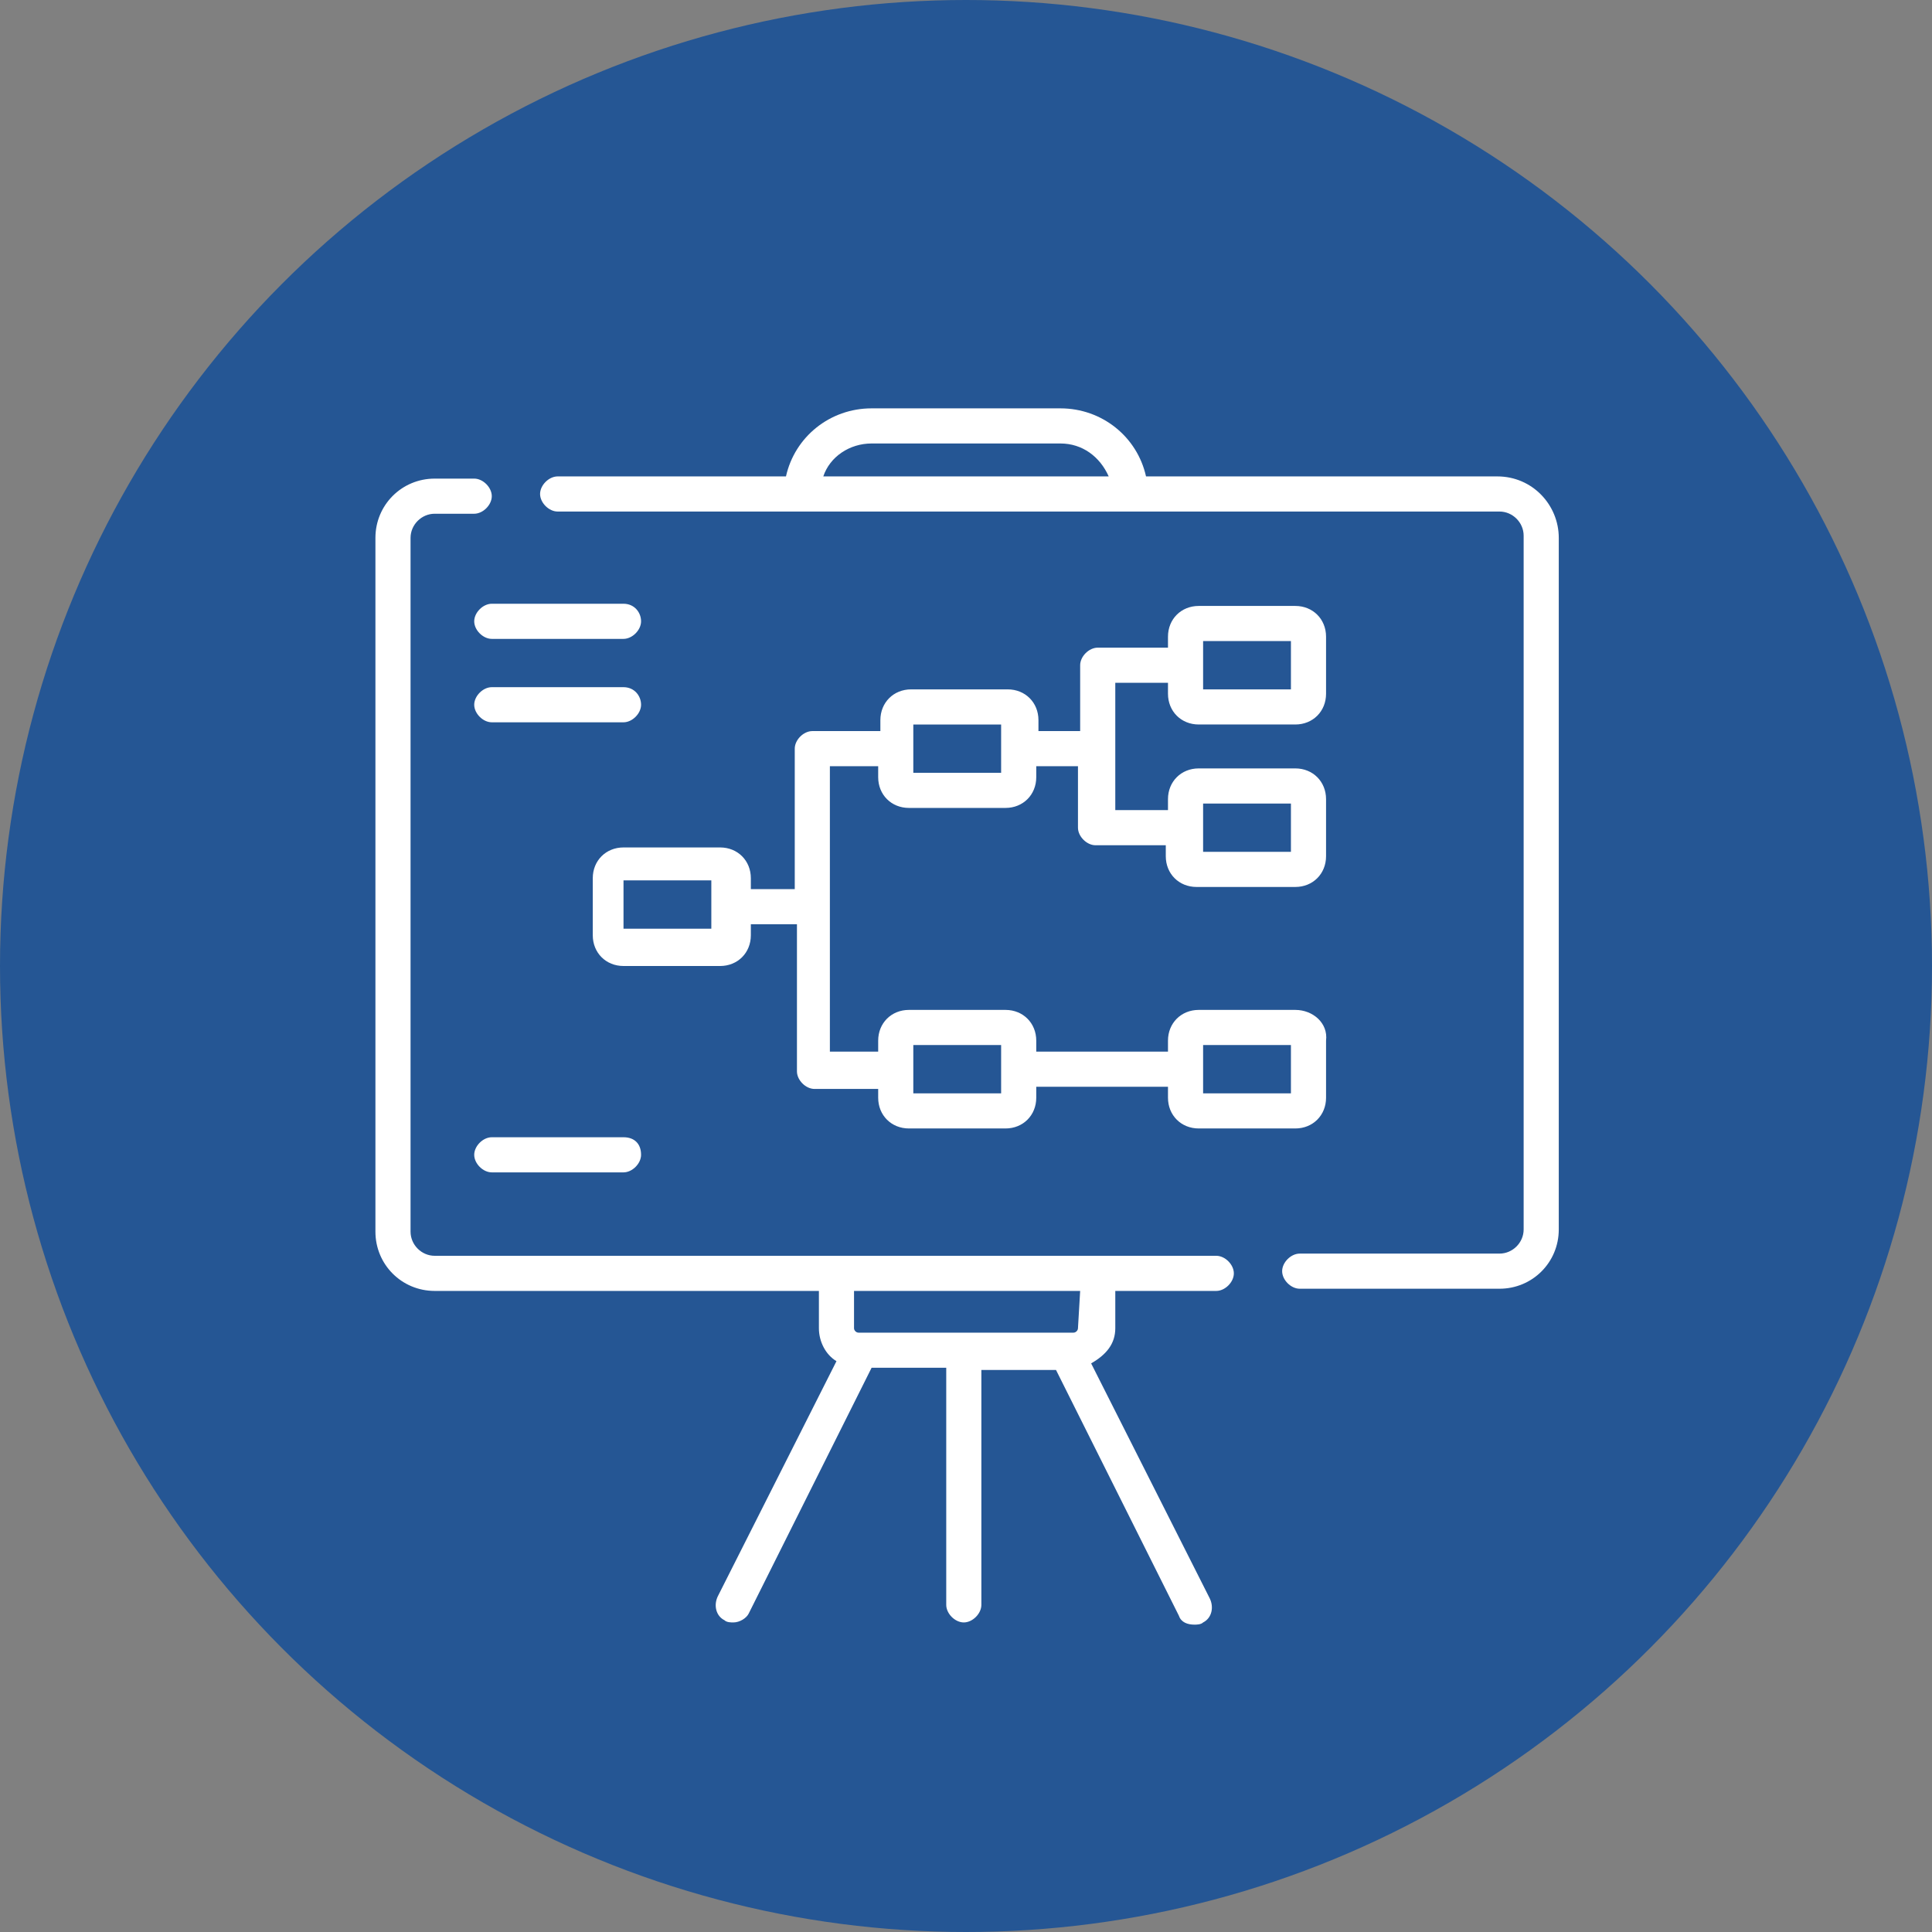
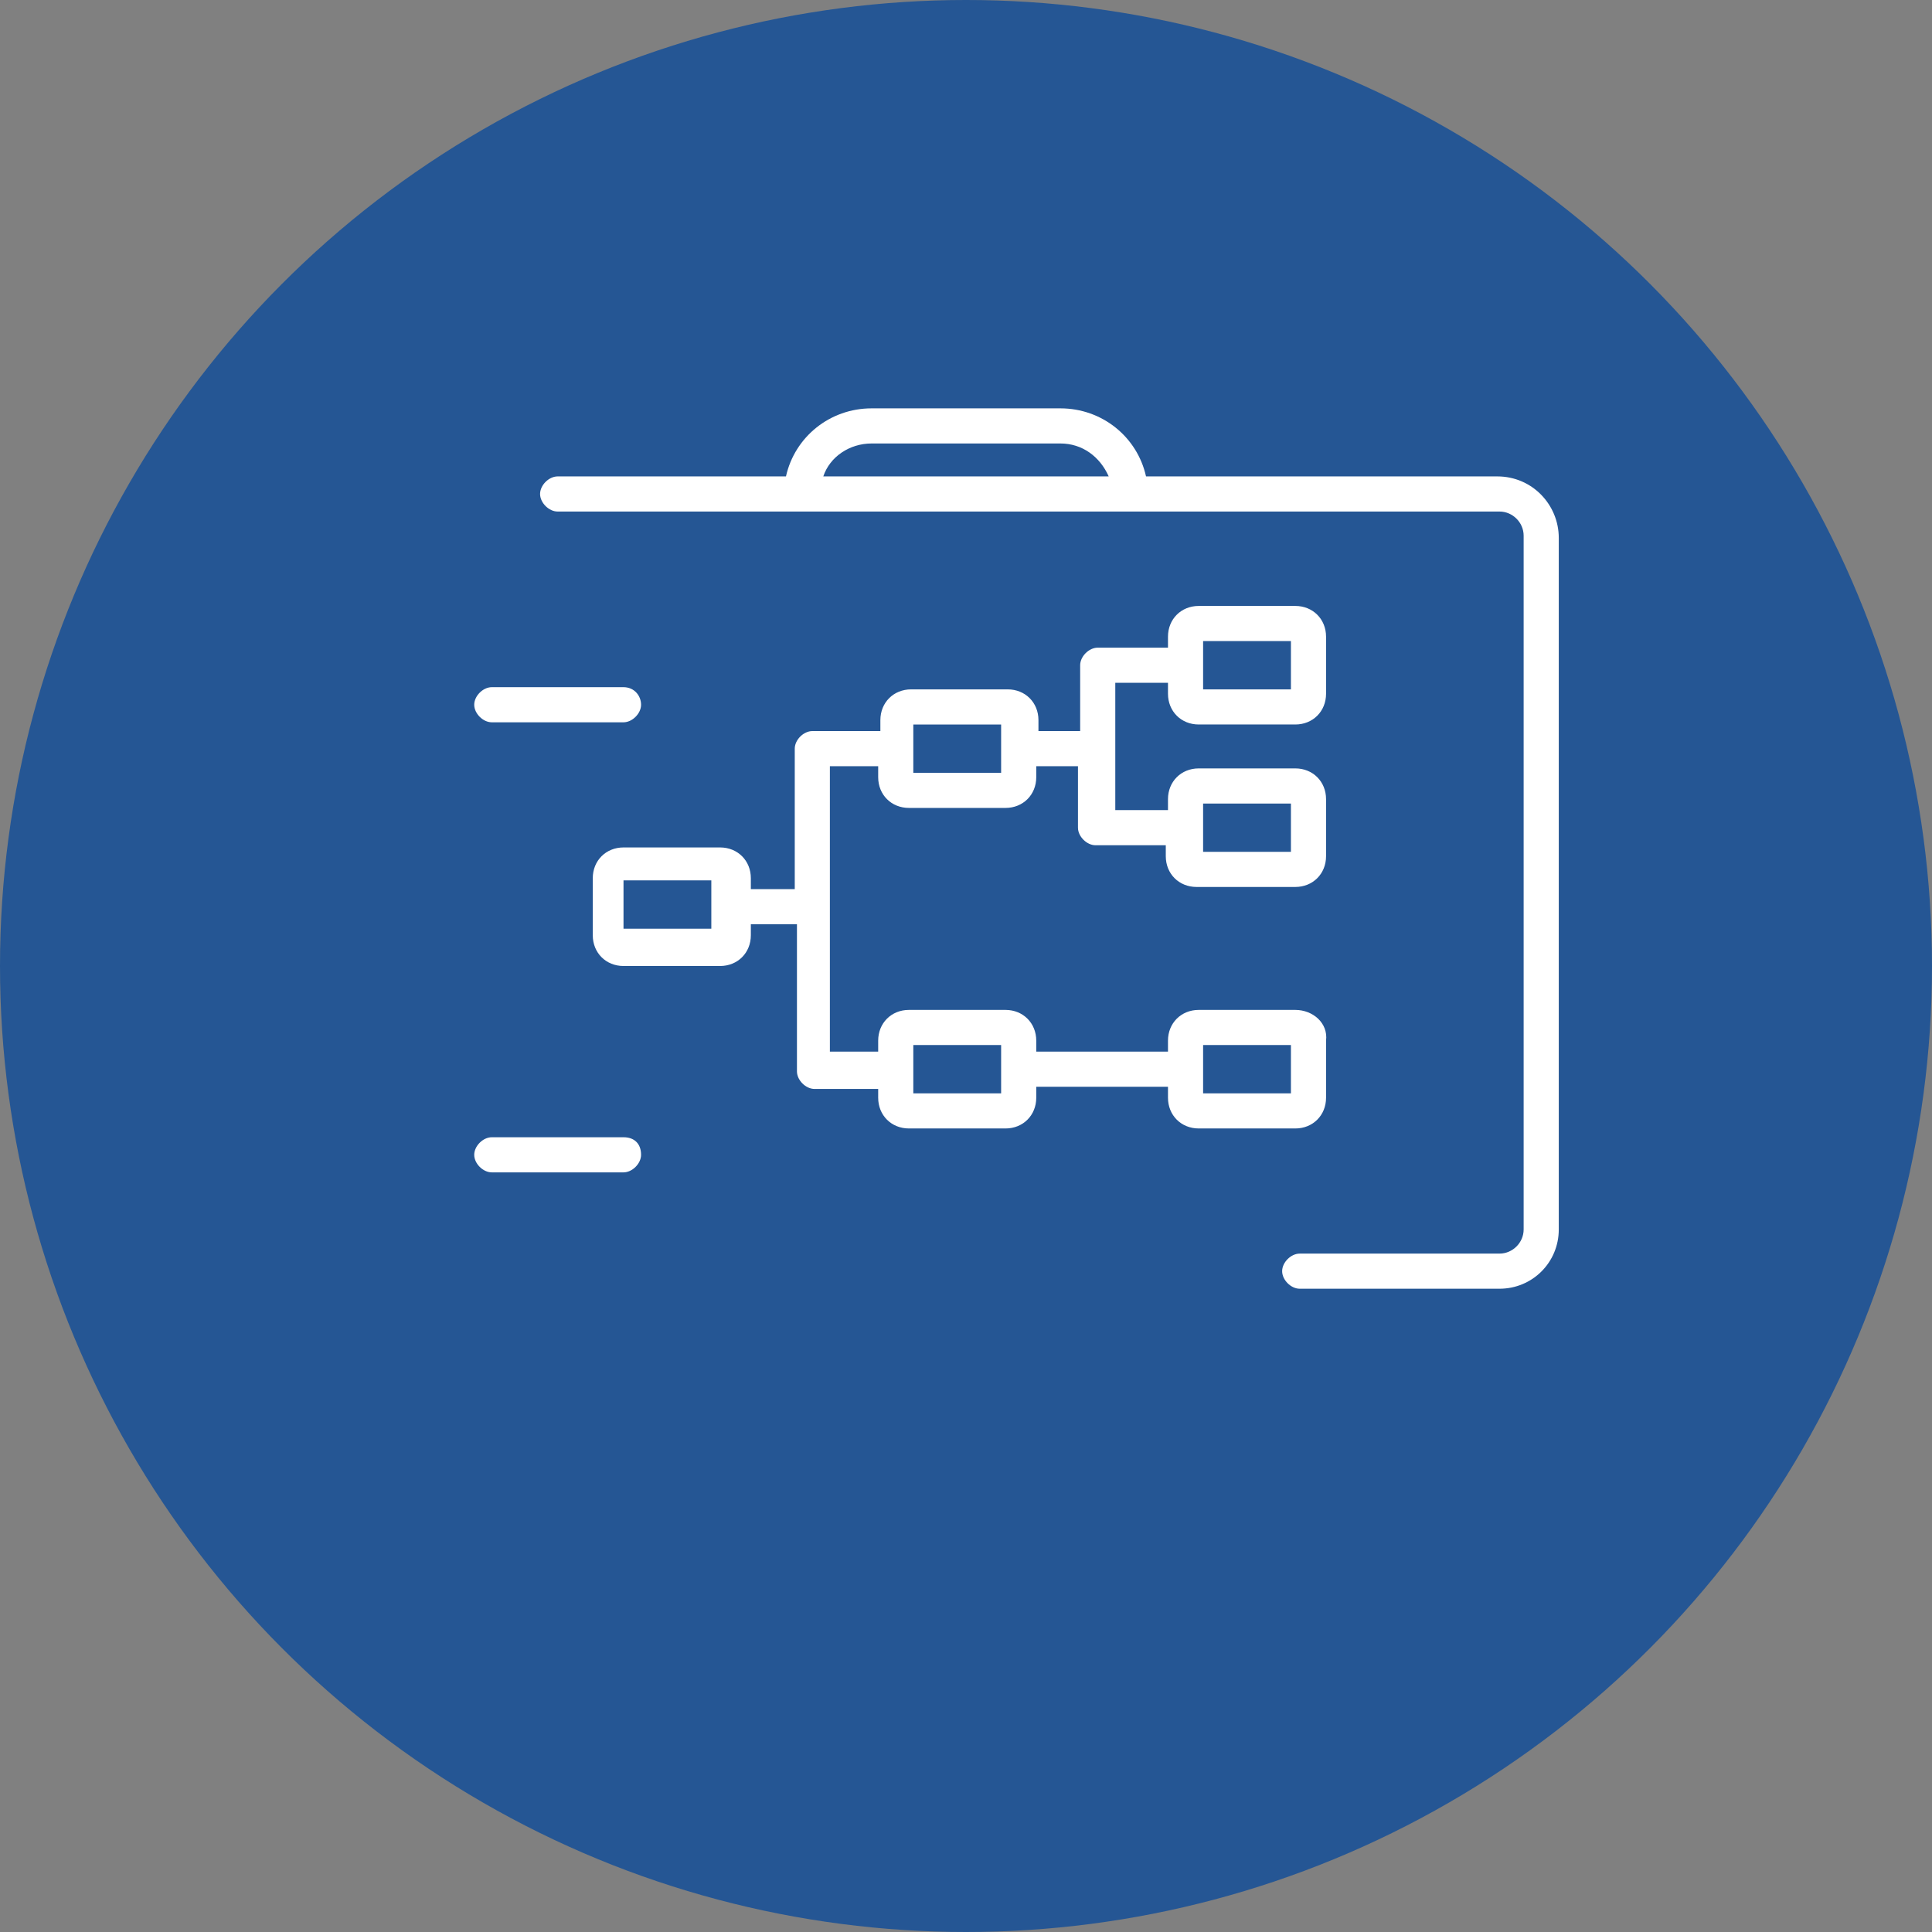
<svg xmlns="http://www.w3.org/2000/svg" version="1.1" id="Layer_1" x="0px" y="0px" viewBox="0 0 88 88" style="enable-background:new 0 0 88 88;" xml:space="preserve">
  <rect x="0" y="0" width="88" height="88" fill="#808080" stroke="none" />
  <style type="text/css">
	.st0{fill:#255694;}
	.st1{fill:#FFFFFF;}
</style>
  <g>
    <circle class="st0" cx="44" cy="44" r="44" />
    <g>
      <g>
        <g>
-           <path class="st1" d="M50.8,60.5v-1.7h4.6c0.4,0,0.8-0.4,0.8-0.8s-0.4-0.8-0.8-0.8h-5.4H38.1H19.8c-0.6,0-1.1-0.5-1.1-1.1V24.5      c0-0.6,0.5-1.1,1.1-1.1h1.8c0.4,0,0.8-0.4,0.8-0.8c0-0.4-0.4-0.8-0.8-0.8h-1.8c-1.5,0-2.7,1.2-2.7,2.7v31.6      c0,1.5,1.2,2.7,2.7,2.7h17.5v1.7c0,0.6,0.3,1.2,0.8,1.5l-5.4,10.7c-0.2,0.4-0.1,0.9,0.3,1.1c0.1,0.1,0.3,0.1,0.4,0.1      c0.3,0,0.6-0.2,0.7-0.4l5.6-11.2h3.4v10.8c0,0.4,0.4,0.8,0.8,0.8c0.4,0,0.8-0.4,0.8-0.8V62.4h3.4l5.6,11.2      c0.1,0.3,0.4,0.4,0.7,0.4c0.1,0,0.3,0,0.4-0.1c0.4-0.2,0.5-0.7,0.3-1.1l-5.4-10.7C50.4,61.7,50.8,61.2,50.8,60.5z M49.1,60.5      c0,0.1-0.1,0.2-0.2,0.2h-0.2c0,0,0,0,0,0h-9.4c0,0,0,0,0,0h-0.2c-0.1,0-0.2-0.1-0.2-0.2v-1.7h10.3L49.1,60.5L49.1,60.5z" />
-         </g>
+           </g>
      </g>
      <g>
        <g>
          <path class="st1" d="M68.2,21.7H52.2c-0.4-1.8-2-3.1-3.9-3.1h-8.6c-1.9,0-3.5,1.3-3.9,3.1H25.4c-0.4,0-0.8,0.4-0.8,0.8      s0.4,0.8,0.8,0.8h11.2h14.9h16.8c0.6,0,1.1,0.5,1.1,1.1v31.6c0,0.6-0.5,1.1-1.1,1.1h-9.1c-0.4,0-0.8,0.4-0.8,0.8      s0.4,0.8,0.8,0.8h9.1c1.5,0,2.7-1.2,2.7-2.7V24.5C71,23,69.8,21.7,68.2,21.7z M37.5,21.7c0.3-0.9,1.2-1.5,2.2-1.5h8.6      c1,0,1.8,0.6,2.2,1.5H37.5z" />
        </g>
      </g>
      <g>
        <g>
          <path class="st1" d="M59,46h-4.4c-0.8,0-1.4,0.6-1.4,1.4v0.5h-6v-0.5c0-0.8-0.6-1.4-1.4-1.4h-4.4c-0.8,0-1.4,0.6-1.4,1.4v0.5      h-2.2v-6.7c0,0,0-0.1,0-0.1v-6.2H40v0.5c0,0.8,0.6,1.4,1.4,1.4h4.4c0.8,0,1.4-0.6,1.4-1.4v-0.5h1.9v2.8c0,0.4,0.4,0.8,0.8,0.8      h3.2v0.5c0,0.8,0.6,1.4,1.4,1.4H59c0.8,0,1.4-0.6,1.4-1.4v-2.6c0-0.8-0.6-1.4-1.4-1.4h-4.4c-0.8,0-1.4,0.6-1.4,1.4v0.5h-2.4      v-2.8v-3h2.4v0.5c0,0.8,0.6,1.4,1.4,1.4H59c0.8,0,1.4-0.6,1.4-1.4V29c0-0.8-0.6-1.4-1.4-1.4h-4.4c-0.8,0-1.4,0.6-1.4,1.4v0.5H50      c-0.4,0-0.8,0.4-0.8,0.8v3h-1.9v-0.5c0-0.8-0.6-1.4-1.4-1.4h-4.4c-0.8,0-1.4,0.6-1.4,1.4v0.5h-3.1c-0.4,0-0.8,0.4-0.8,0.8v6.4      h-2V40c0-0.8-0.6-1.4-1.4-1.4h-4.4c-0.8,0-1.4,0.6-1.4,1.4v2.6c0,0.8,0.6,1.4,1.4,1.4h4.4c0.8,0,1.4-0.6,1.4-1.4v-0.5h2.1v6.7      c0,0.4,0.4,0.8,0.8,0.8H40V50c0,0.8,0.6,1.4,1.4,1.4h4.4c0.8,0,1.4-0.6,1.4-1.4v-0.5h6V50c0,0.8,0.6,1.4,1.4,1.4H59      c0.8,0,1.4-0.6,1.4-1.4v-2.6C60.5,46.6,59.8,46,59,46z M54.8,36.6h4v2.2h-4V36.6z M54.8,29.2h4v2.2h-4V29.2z M41.6,33h4v2.2h-4      L41.6,33L41.6,33z M32.4,42.3h-4v-2.2h4V42.3z M45.6,49.8h-4v-2.2h4V49.8z M58.8,49.8h-4v-2.2h4V49.8z" />
        </g>
      </g>
      <g>
        <g>
-           <path class="st1" d="M28.4,27.5h-6c-0.4,0-0.8,0.4-0.8,0.8s0.4,0.8,0.8,0.8h6c0.4,0,0.8-0.4,0.8-0.8S28.9,27.5,28.4,27.5z" />
-         </g>
+           </g>
      </g>
      <g>
        <g>
          <path class="st1" d="M28.4,31.3h-6c-0.4,0-0.8,0.4-0.8,0.8s0.4,0.8,0.8,0.8h6c0.4,0,0.8-0.4,0.8-0.8      C29.2,31.7,28.9,31.3,28.4,31.3z" />
        </g>
      </g>
      <g>
        <g>
          <path class="st1" d="M28.4,51.8h-6c-0.4,0-0.8,0.4-0.8,0.8c0,0.4,0.4,0.8,0.8,0.8h6c0.4,0,0.8-0.4,0.8-0.8      C29.2,52.1,28.9,51.8,28.4,51.8z" />
        </g>
      </g>
    </g>
  </g>
</svg>